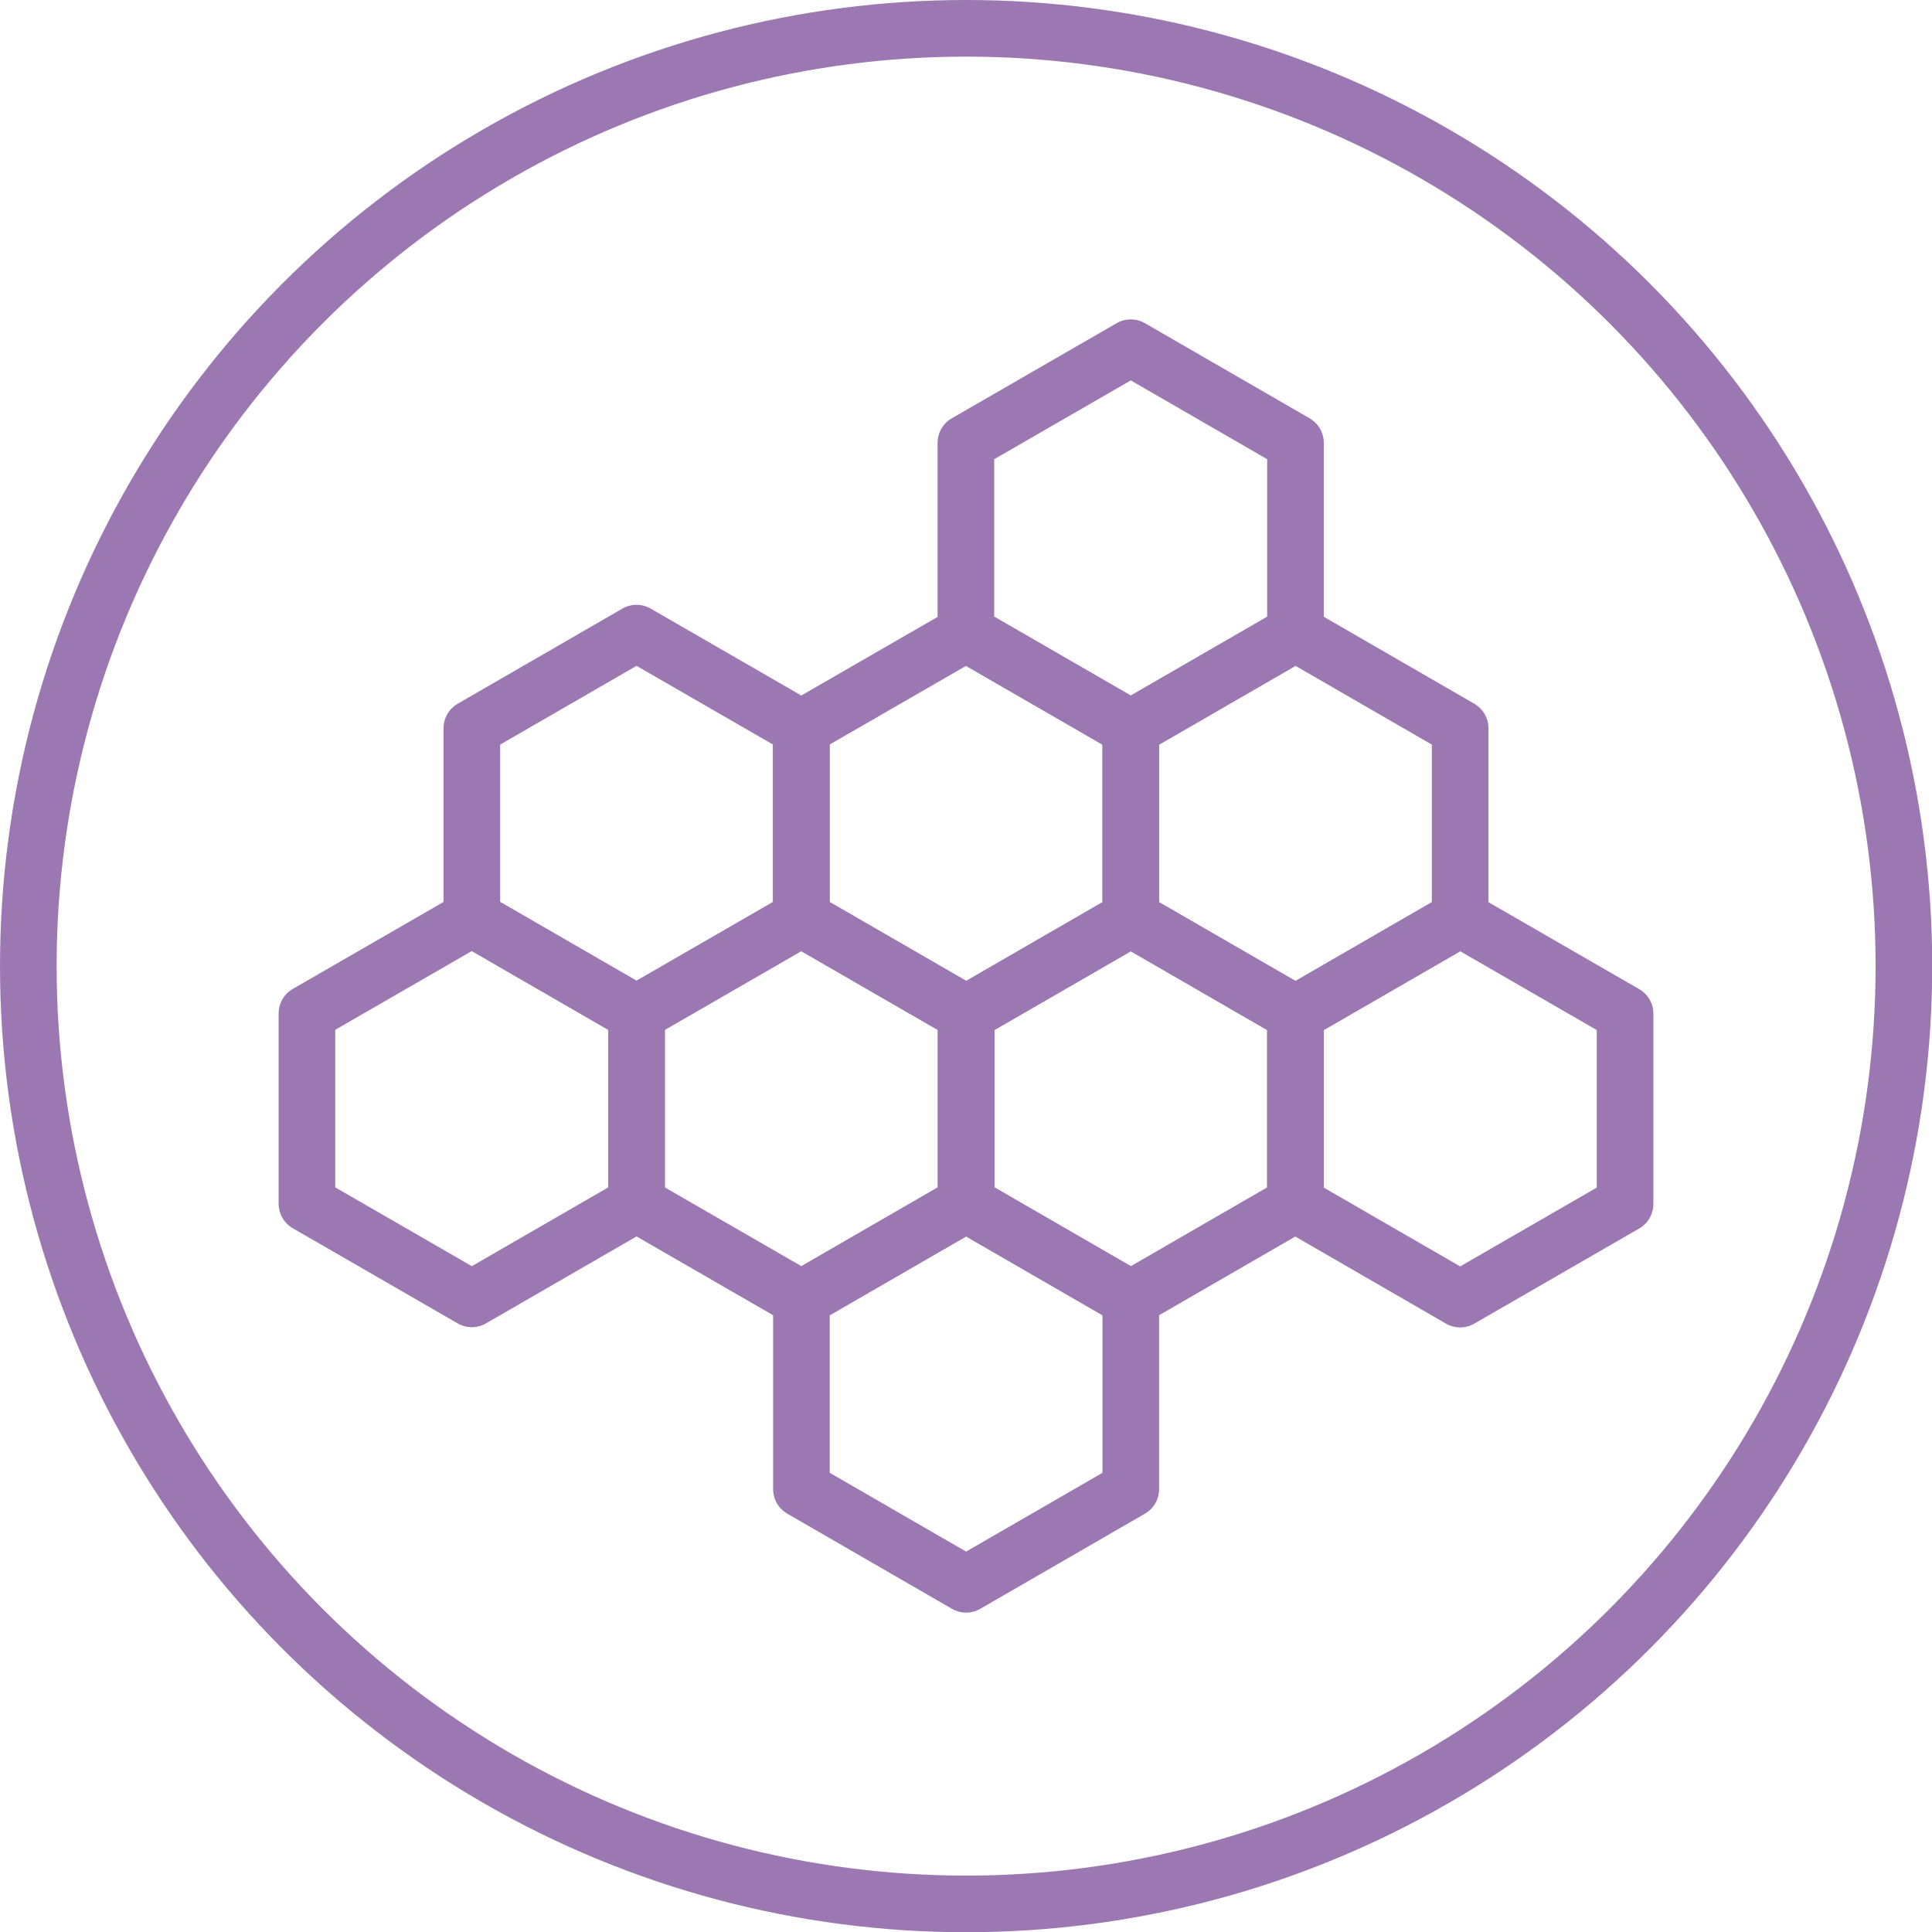
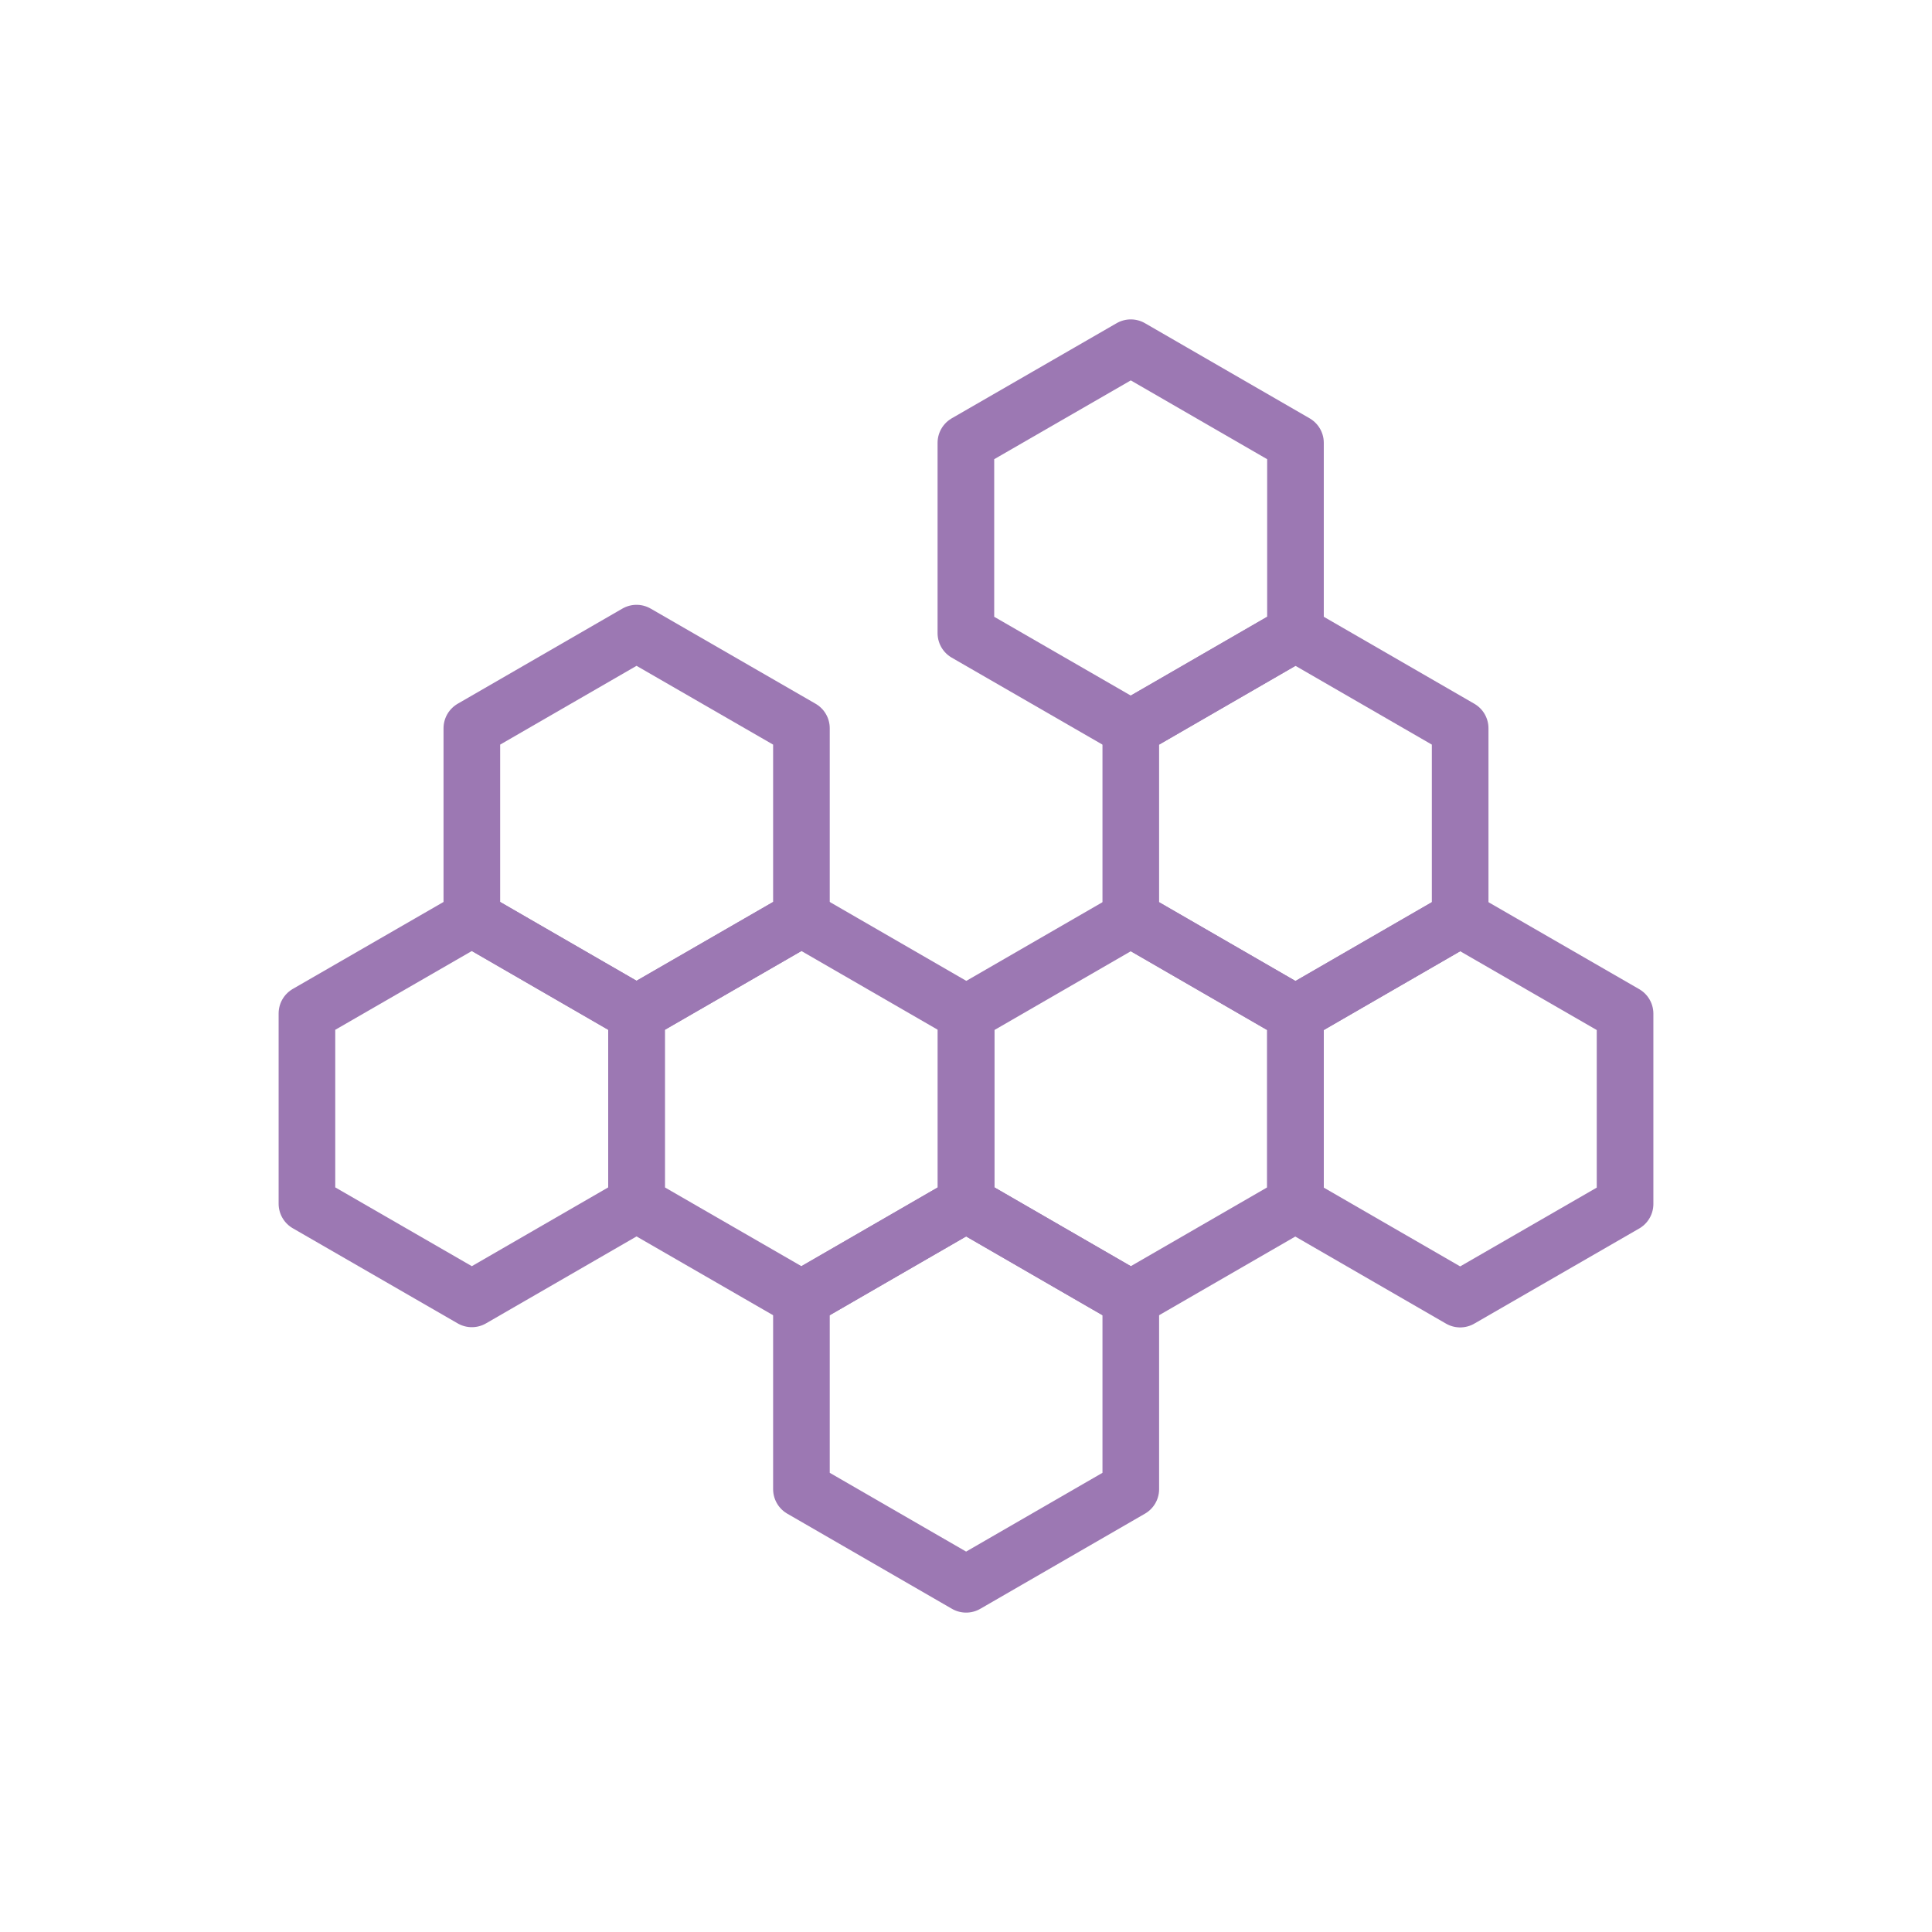
<svg xmlns="http://www.w3.org/2000/svg" height="86" width="86" viewBox="0 0 85.29 85.29">
  <defs>
    <style>.cls-1{fill:none;stroke:#9c78b3;stroke-linecap:round;stroke-linejoin:round;stroke-width:2.5px;}</style>
  </defs>
-   <circle class="cls-1" cx="42.65" cy="42.65" r="41.4" />
  <polygon class="cls-1" points="35.38 40.54 28.1 44.74 28.1 53.14 35.38 57.34 42.65 53.14 42.65 44.74 35.38 40.54" />
  <polygon class="cls-1" points="49.92 40.55 42.65 44.75 42.65 53.14 49.92 57.34 57.19 53.14 57.19 44.75 49.92 40.55" />
  <polygon class="cls-1" points="57.19 27.95 49.92 32.15 49.92 40.55 57.19 44.75 64.46 40.55 64.46 32.15 57.19 27.95" />
-   <polygon class="cls-1" points="42.65 27.95 35.37 32.15 35.37 40.55 42.65 44.75 49.92 40.55 49.92 32.15 42.65 27.95" />
  <polygon class="cls-1" points="49.92 15.35 42.64 19.55 42.64 27.95 49.92 32.15 57.19 27.95 57.19 19.55 49.92 15.35" />
  <polygon class="cls-1" points="28.1 27.95 20.83 32.15 20.83 40.54 28.1 44.74 35.38 40.54 35.38 32.15 28.1 27.95" />
  <polygon class="cls-1" points="20.83 40.54 13.55 44.74 13.55 53.14 20.83 57.34 28.1 53.14 28.1 44.74 20.83 40.54" />
  <polygon class="cls-1" points="64.46 40.55 57.19 44.75 57.19 53.15 64.46 57.35 71.74 53.15 71.74 44.75 64.46 40.55" />
  <polygon class="cls-1" points="42.65 53.14 35.38 57.34 35.38 65.74 42.65 69.94 49.92 65.74 49.92 57.34 42.65 53.14" />
</svg>